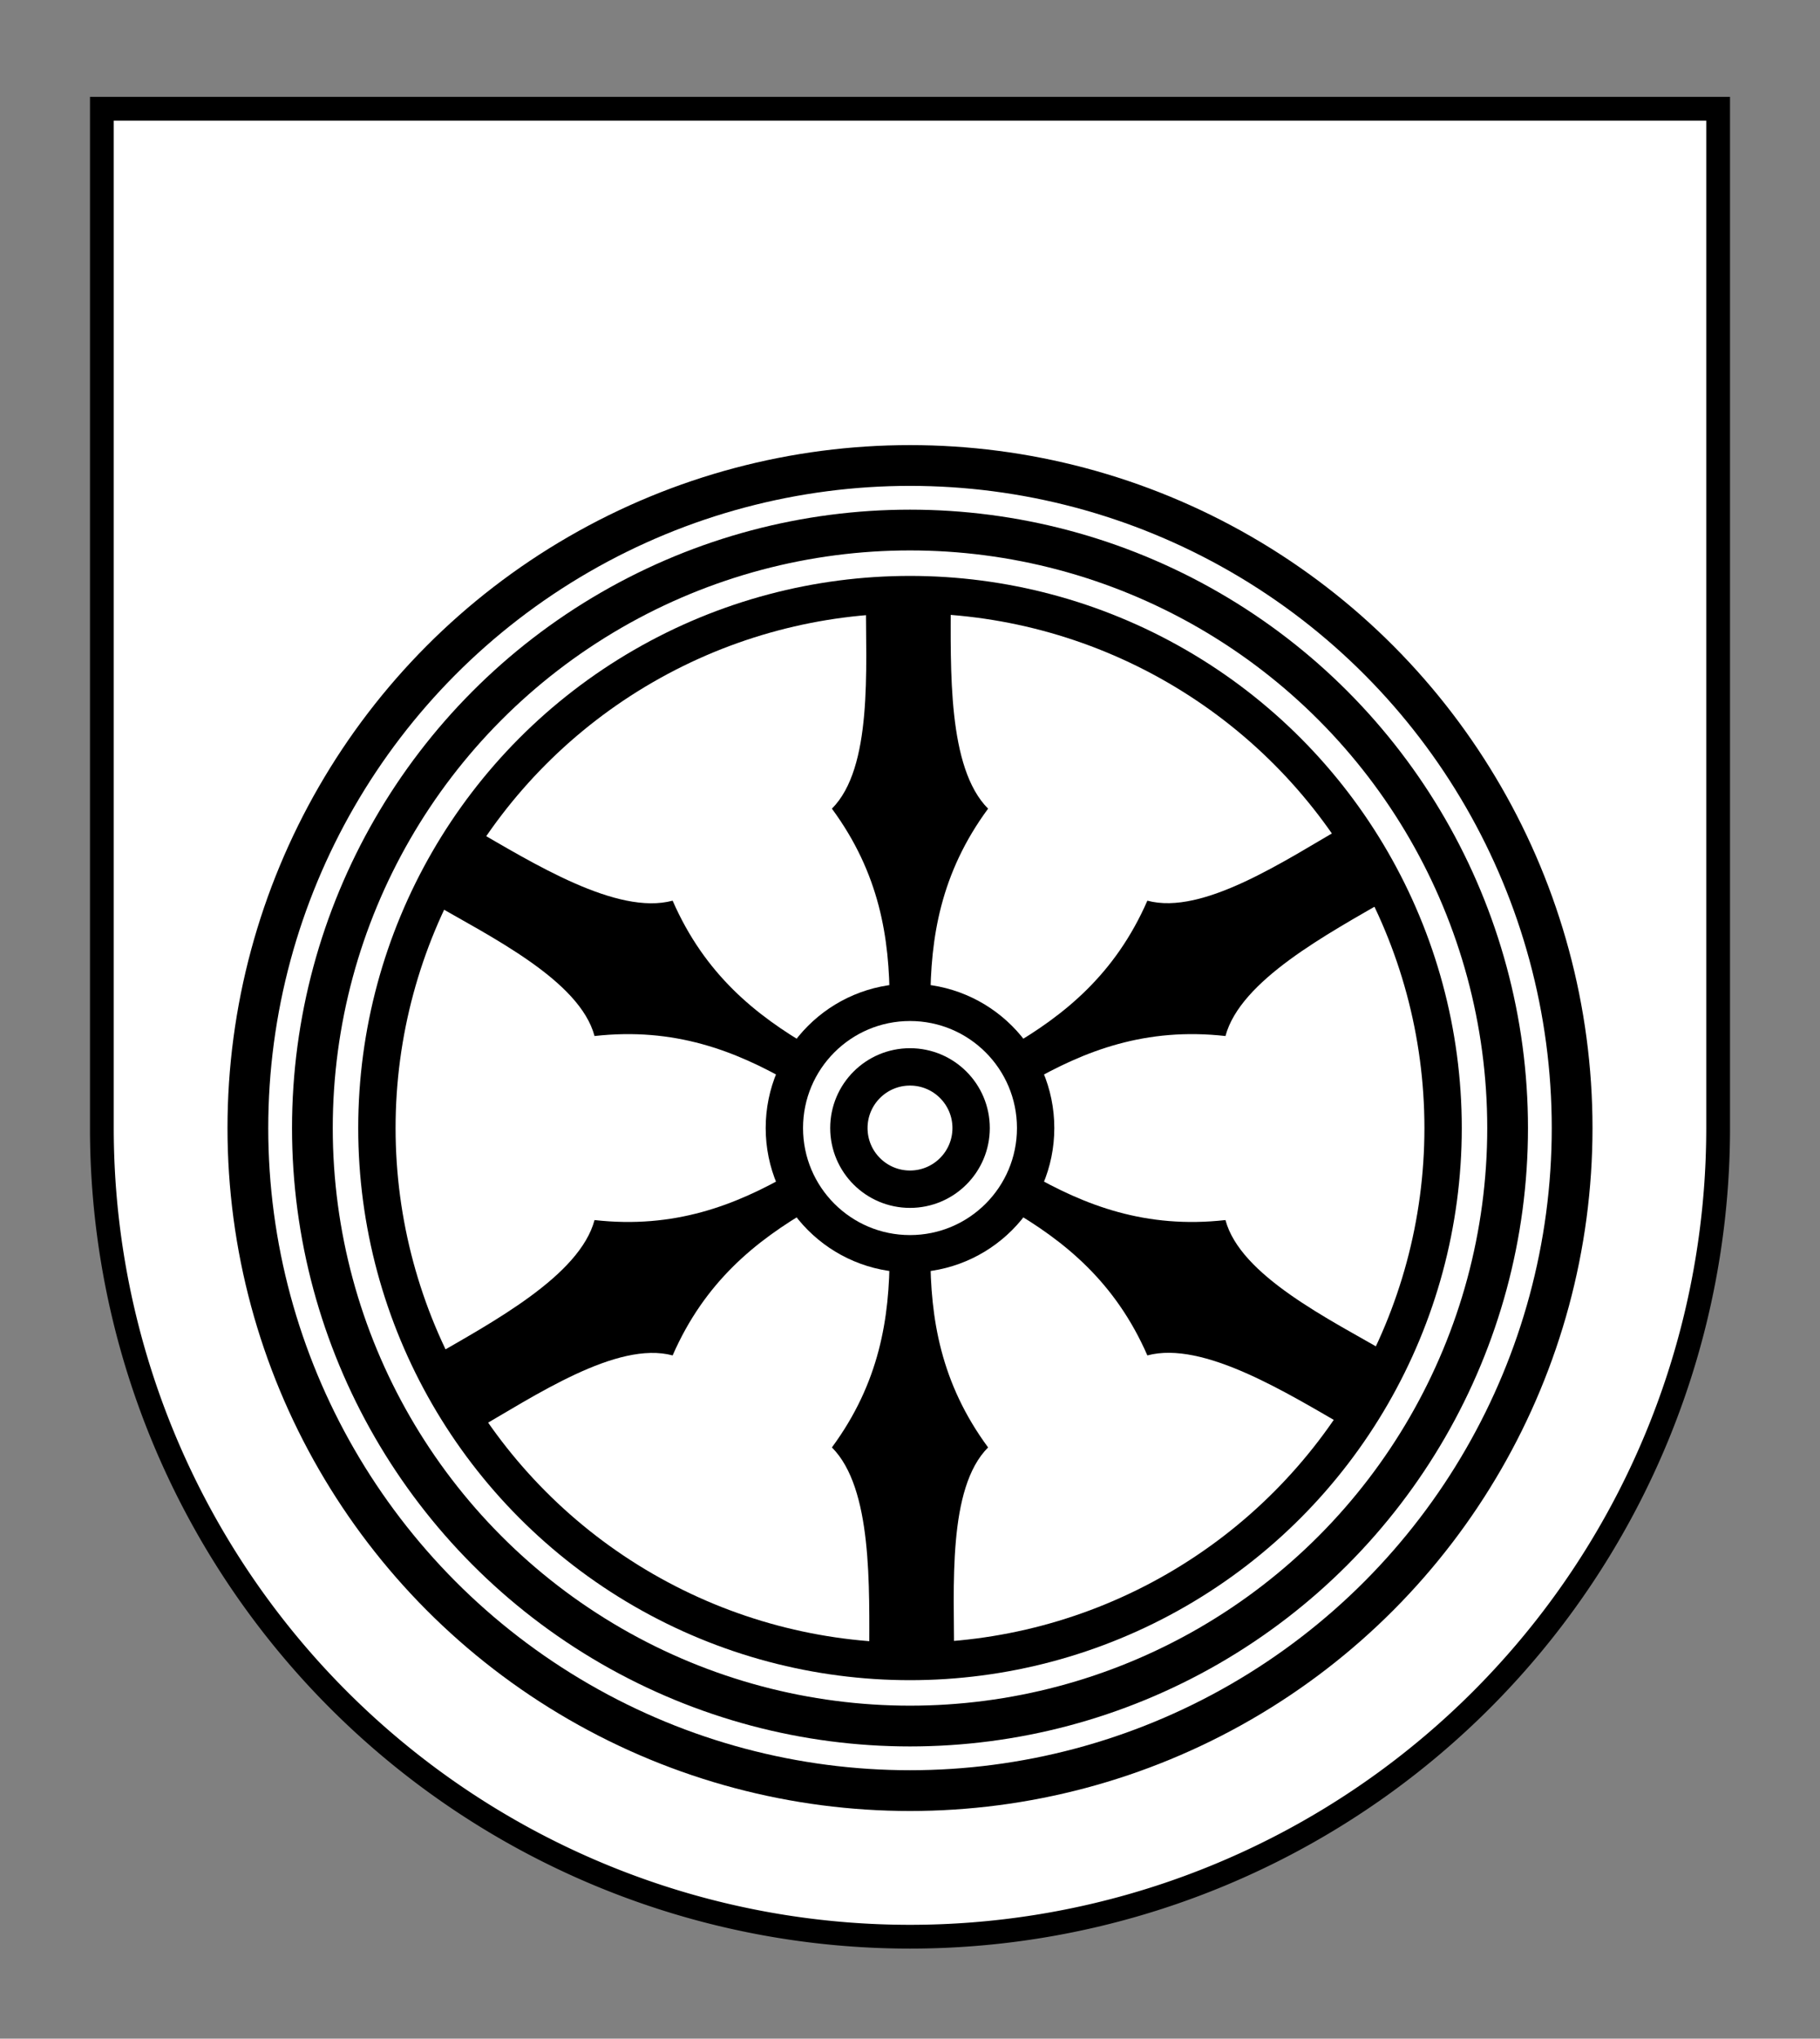
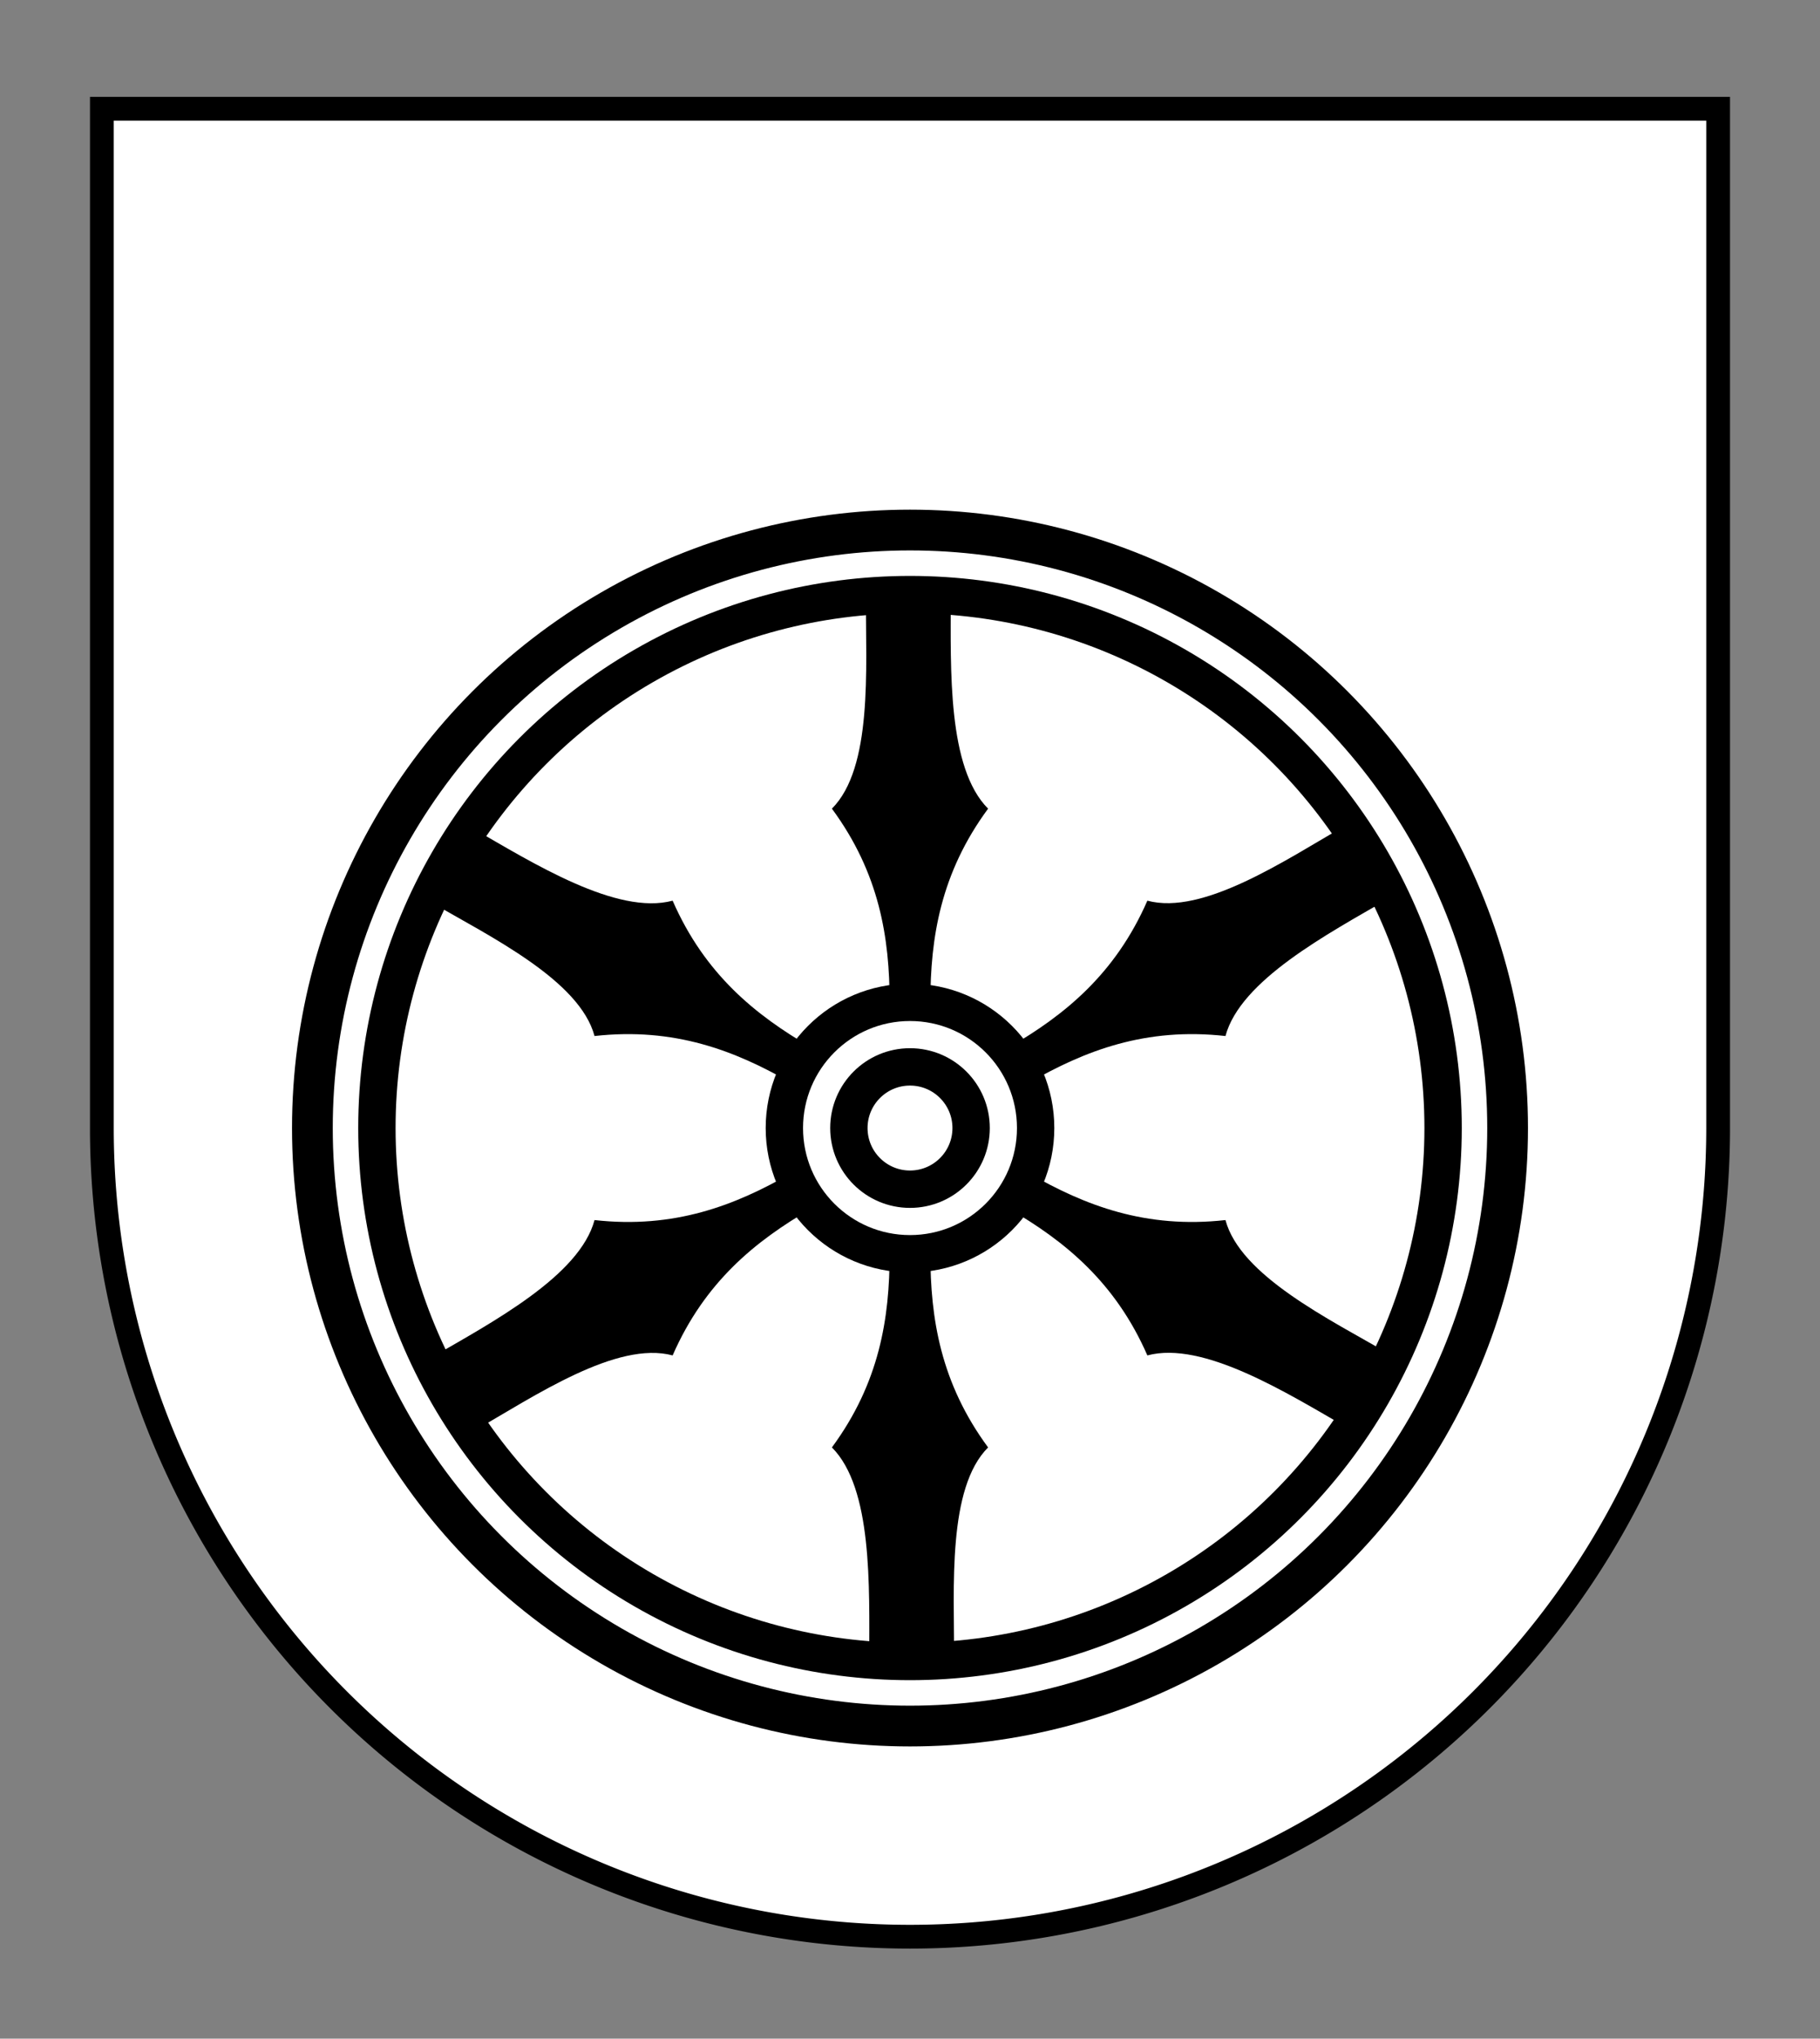
<svg xmlns="http://www.w3.org/2000/svg" xmlns:xlink="http://www.w3.org/1999/xlink" version="1.1" id="Osnabruck_Wappen" viewBox="-268 0 536 600" width="536" height="600">
  <rect x="-268" y="0" width="536" height="600" fill="#808080" stroke="none" />
  <desc id="en">Coat of Arms of Osnabrück, Germany</desc>
  <desc id="de">Wappen von Osnabrück, Deutschland</desc>
  <path id="shield" style="stroke:black; stroke-width:7; fill:white;" transform="translate(-268,0)" d="M30,32 v300 a238,238 0 0,0 476,0 v-300 z" />
  <g transform="translate(0,332)">
    <path id="felly" fill="black" d="M 6,37 C 6,56 9,75 23,94 C 11,106 13,135 13,156 L -12,156 C -12,135 -11,106 -23,94 C -9,75 -6,56 -6,37 L 6,37 z" />
    <use xlink:href="#felly" transform="rotate(60)" />
    <use xlink:href="#felly" transform="rotate(120)" />
    <use xlink:href="#felly" transform="rotate(180)" />
    <use xlink:href="#felly" transform="rotate(240)" />
    <use xlink:href="#felly" transform="rotate(300)" />
    <g style="stroke:black; fill:none;">
-       <circle stroke-width="12" r="195" />
      <circle stroke-width="12" r="176" />
      <circle stroke-width="11" r="157" />
      <circle stroke-width="11" r="37" />
      <circle stroke-width="11" r="18" />
    </g>
  </g>
</svg>